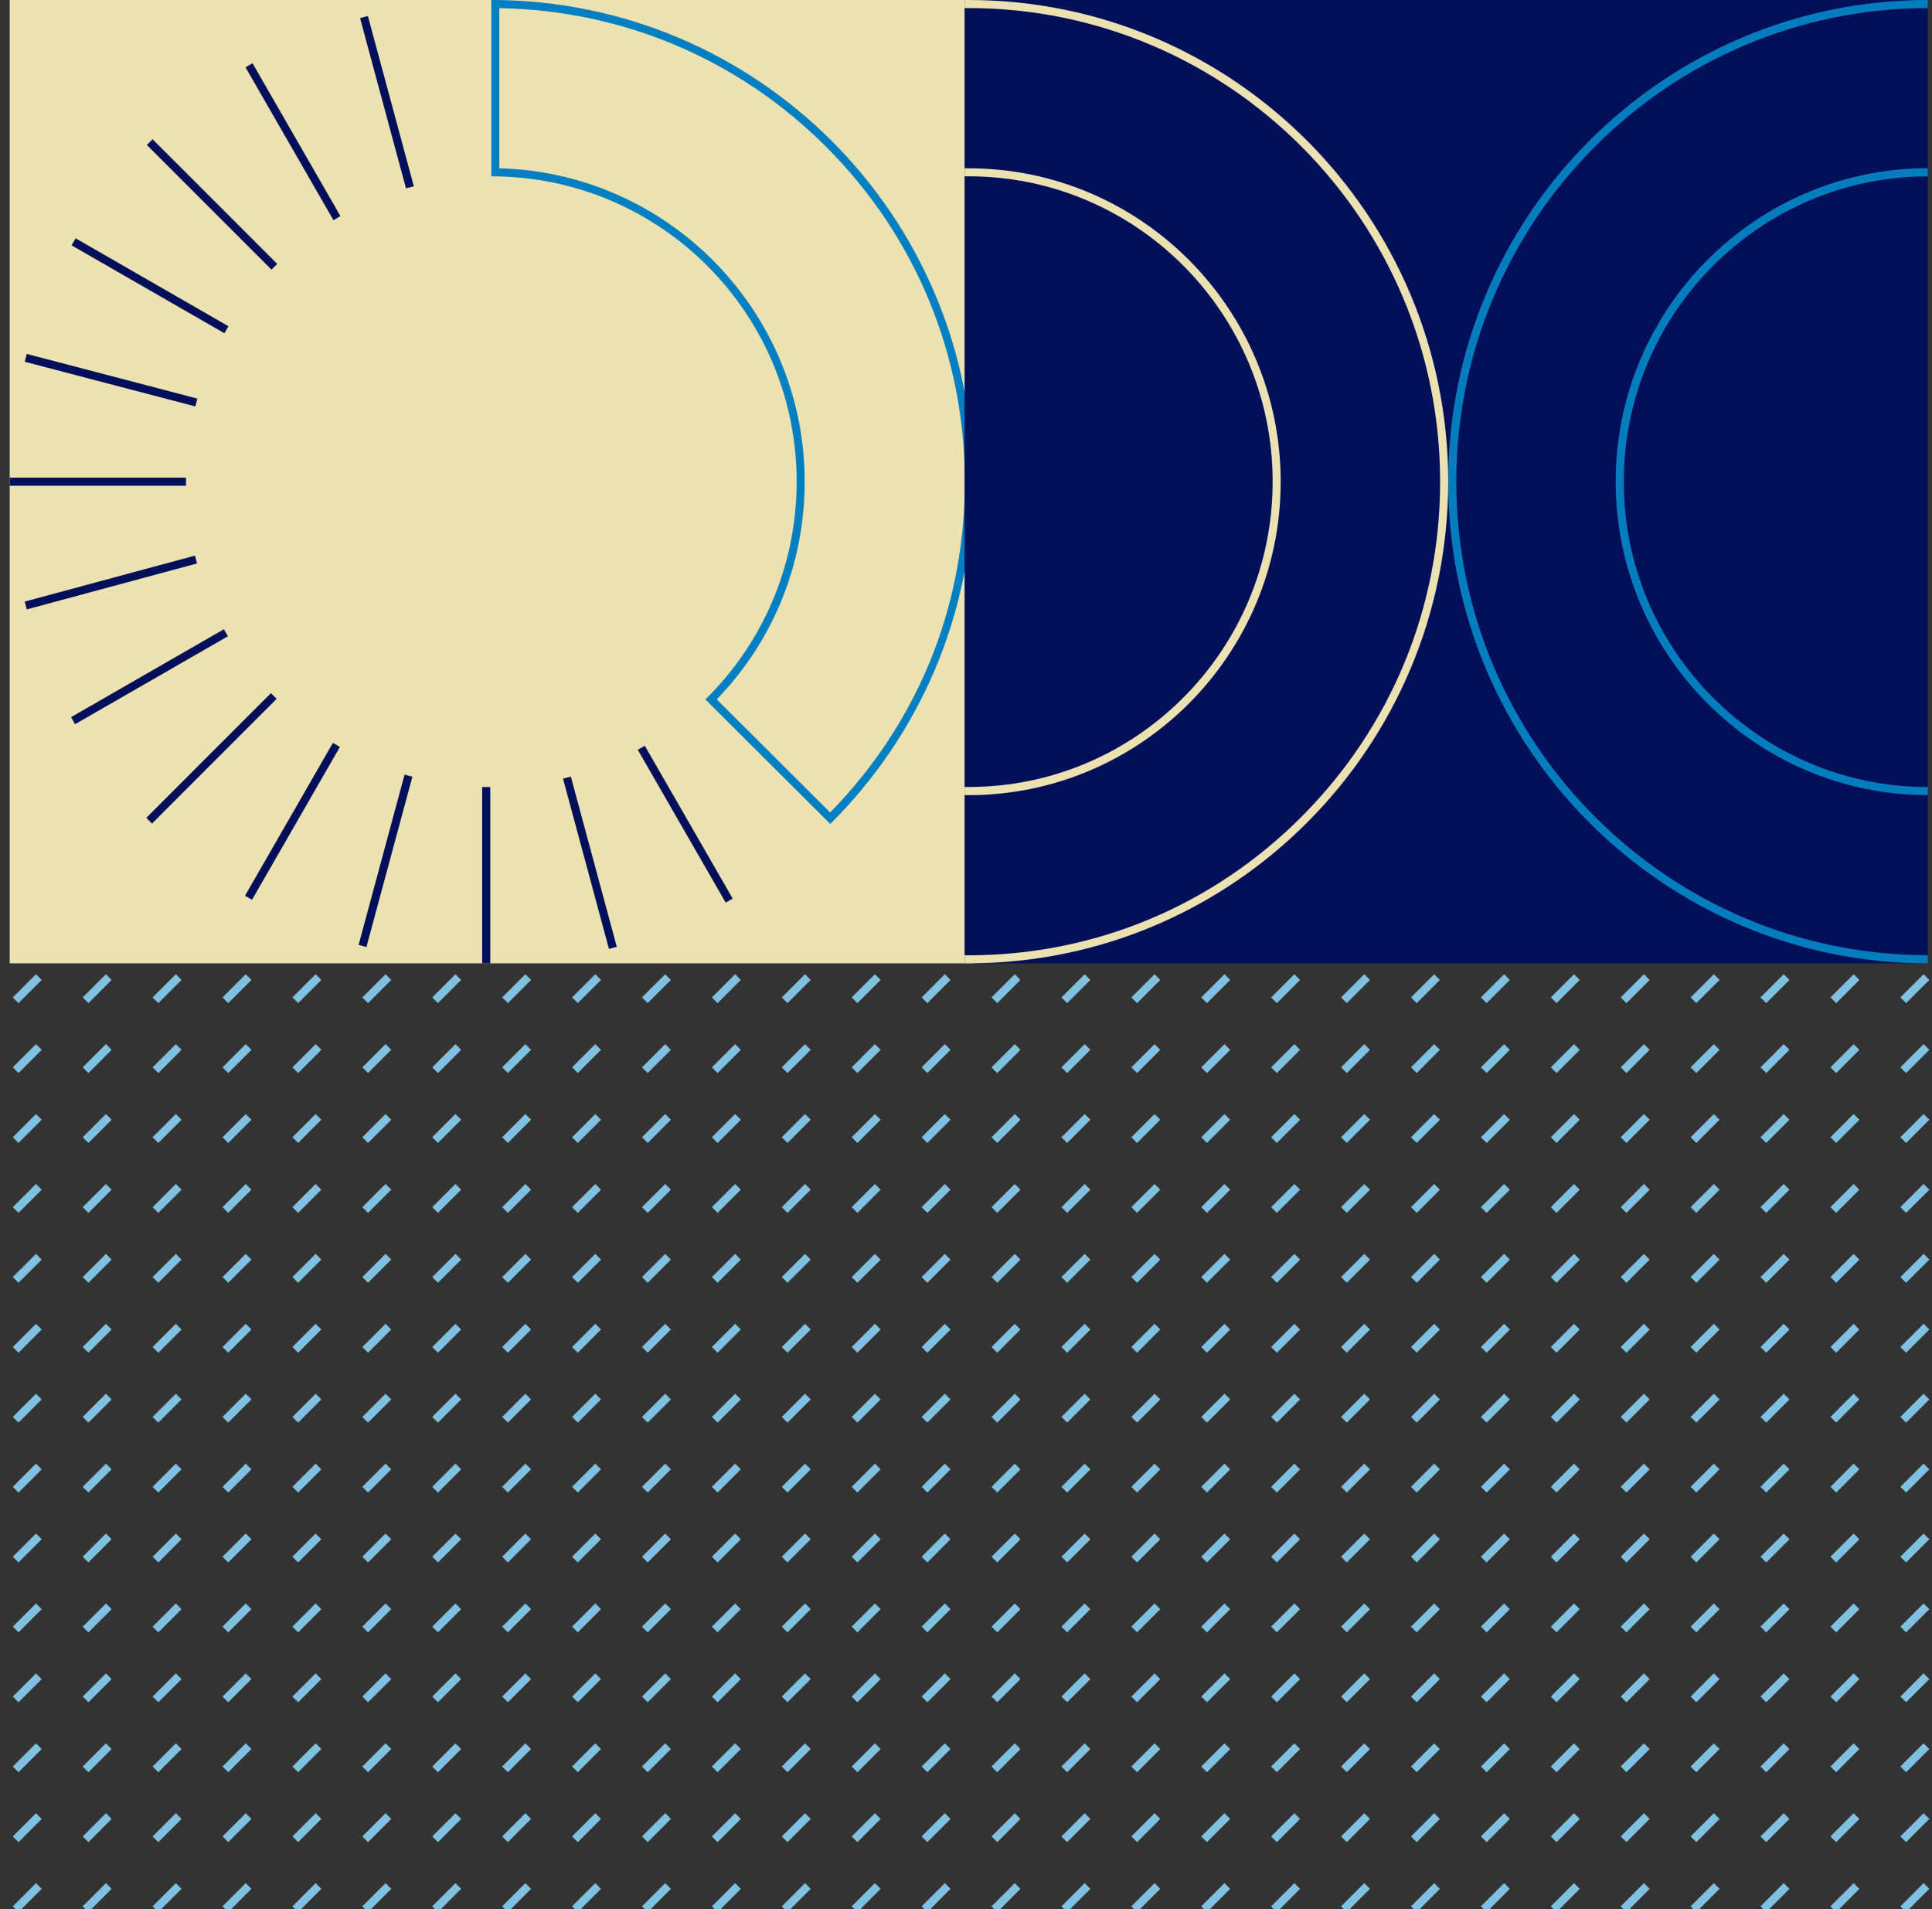
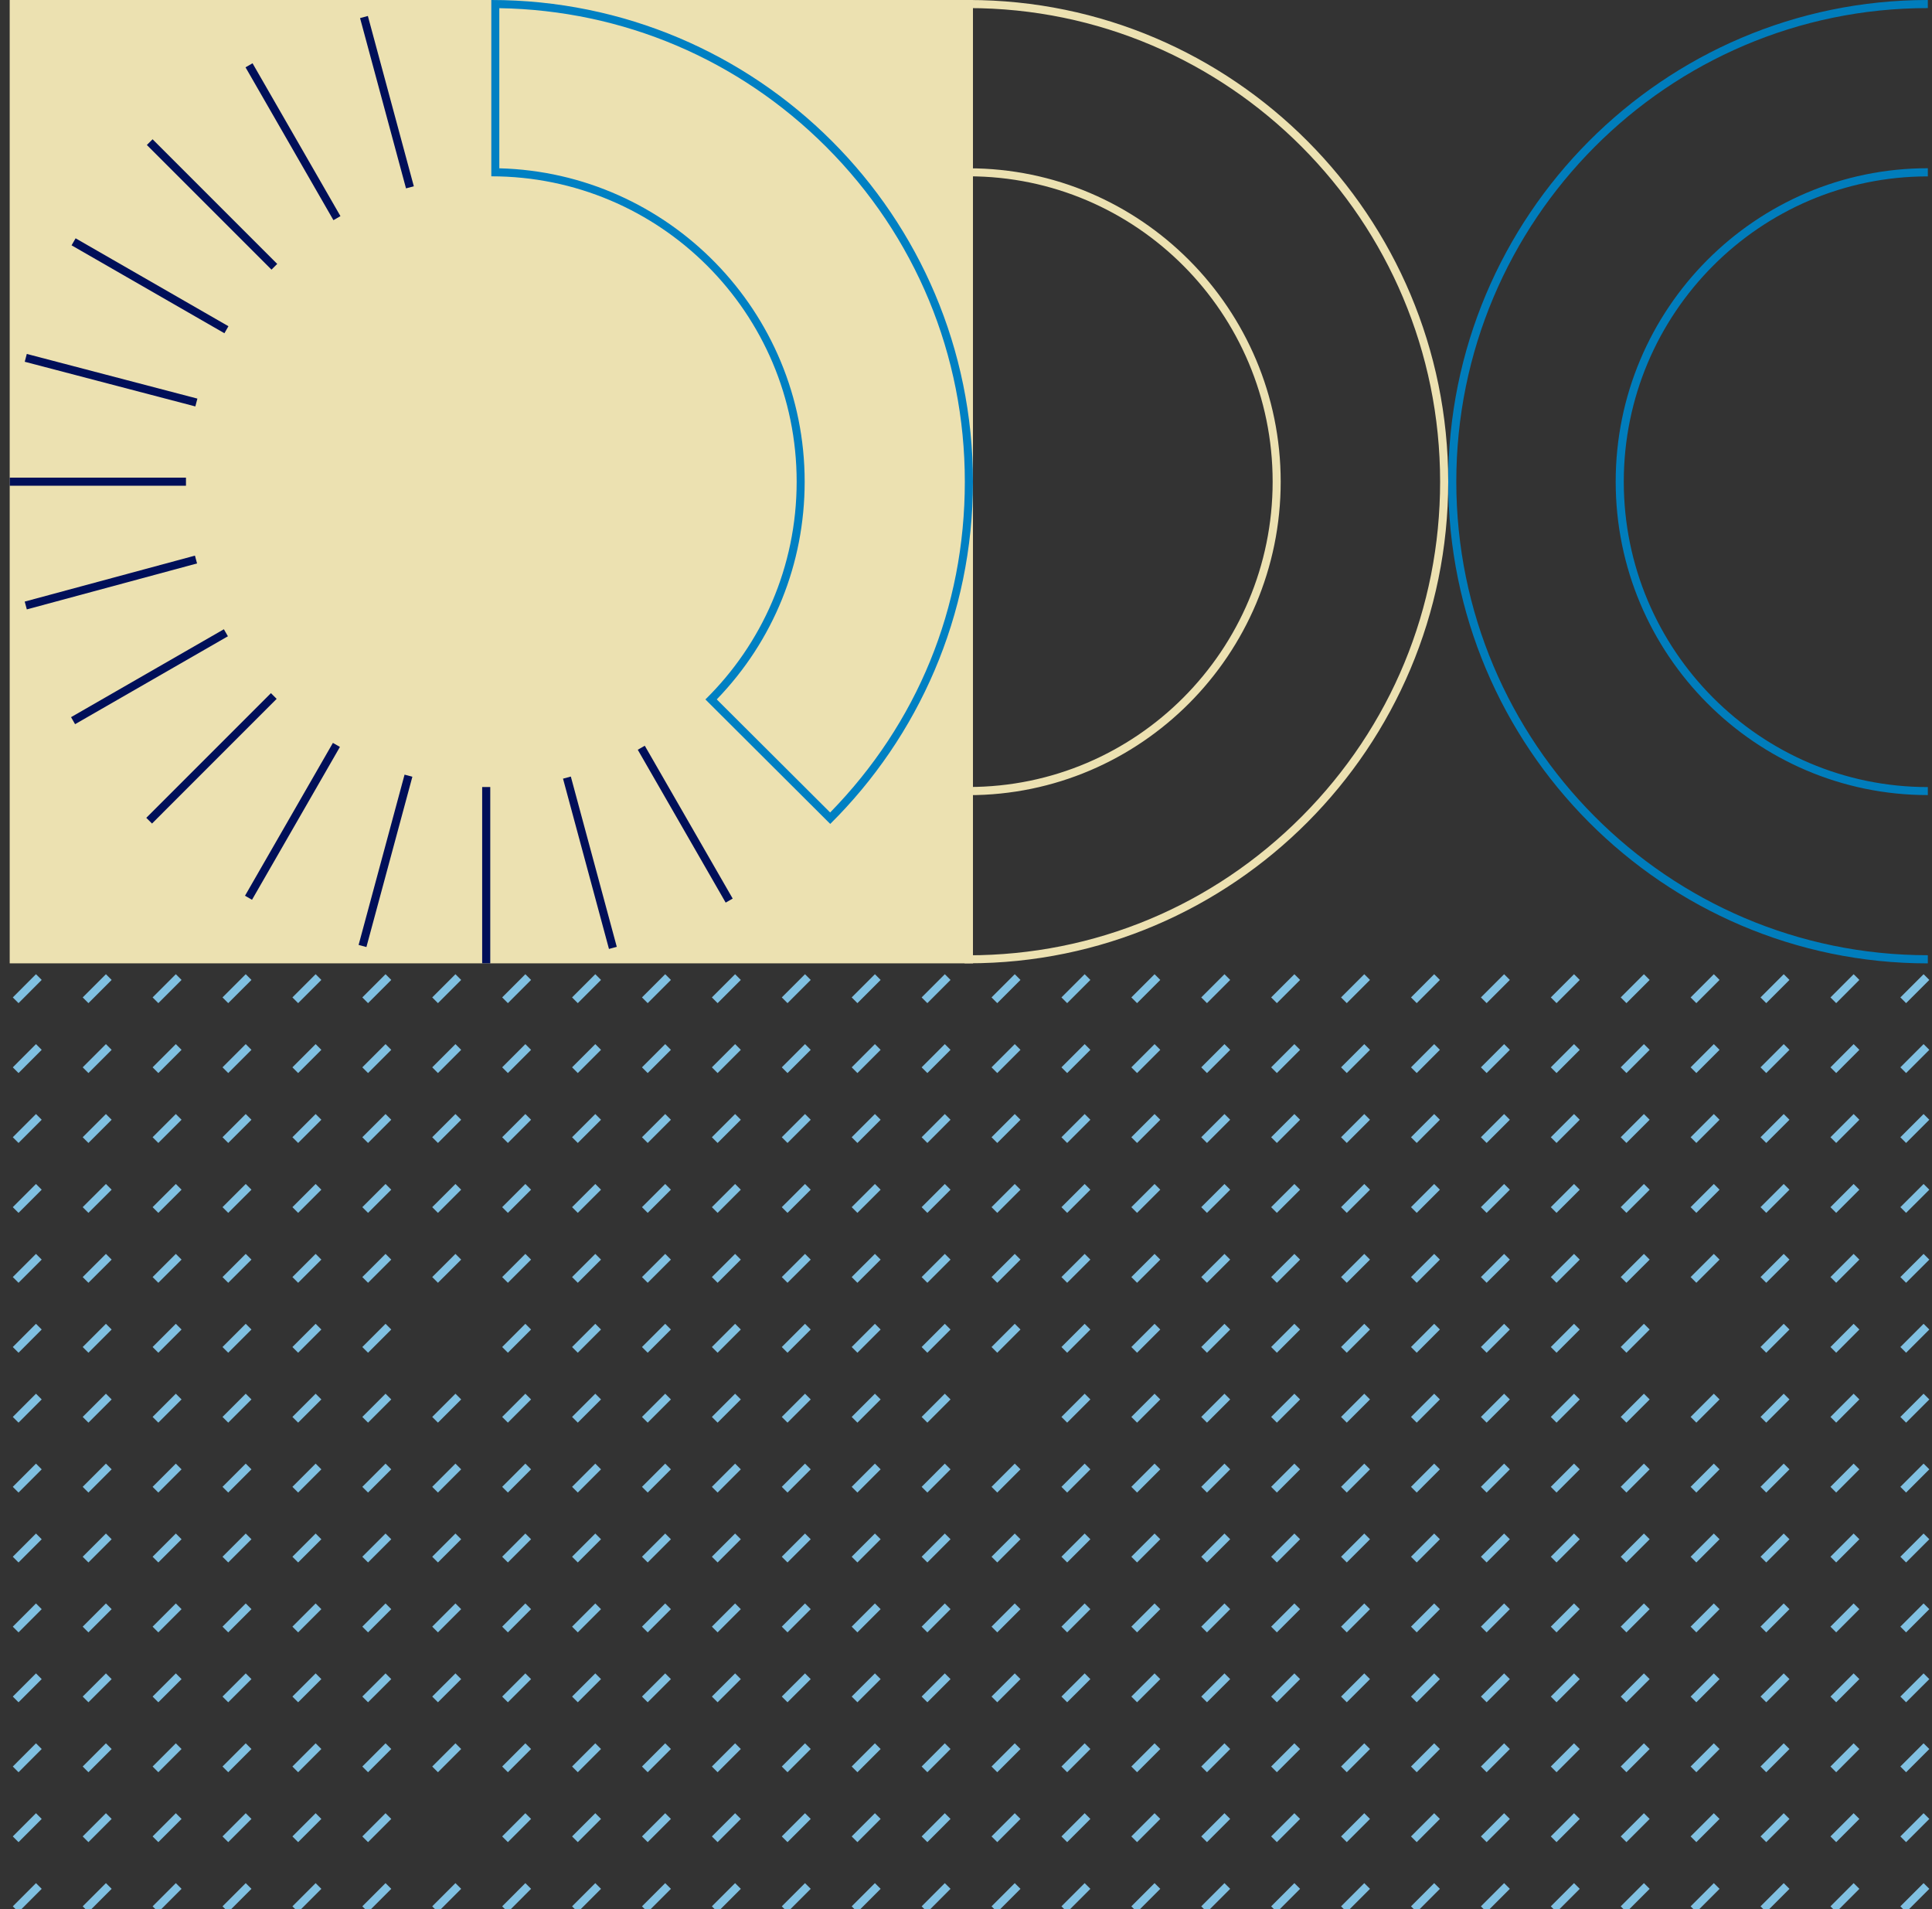
<svg xmlns="http://www.w3.org/2000/svg" id="Layer_1" data-name="Layer 1" viewBox="0 0 477.58 471.9">
  <rect x="0" y="0" width="477.58" height="471.9" fill="#333333" stroke="none" />
  <defs>
    <style>
      .cls-1, .cls-2, .cls-3, .cls-4 {
        fill: none;
      }

      .cls-2 {
        stroke: #fff;
      }

      .cls-2, .cls-3, .cls-4 {
        stroke-miterlimit: 10;
      }

      .cls-5 {
        fill: #007dbc;
      }

      .cls-6 {
        clip-path: url(#clippath-1);
      }

      .cls-7 {
        clip-path: url(#clippath-2);
      }

      .cls-8 {
        fill: #000f59;
      }

      .cls-3 {
        stroke: #80c0e1;
        stroke-width: 2px;
      }

      .cls-9 {
        fill: #ece1b1;
      }

      .cls-4 {
        stroke: #000f59;
        stroke-width: 2px;
      }

      .cls-10 {
        clip-path: url(#clippath);
      }

      .cls-11 {
        fill: #0080c3;
      }
    </style>
    <clipPath id="clippath">
      <rect class="cls-1" x="1.36" y="594.31" width="476.22" height="238.11" />
    </clipPath>
    <clipPath id="clippath-1">
      <rect class="cls-8" x="238.44" y="0" width="238.11" height="238.11" />
    </clipPath>
    <clipPath id="clippath-2">
      <rect class="cls-1" x="121.2" y="119.32" width="237.59" height="475.19" transform="translate(-116.92 596.9) rotate(-90)" />
    </clipPath>
  </defs>
  <g class="cls-10">
    <g>
      <line class="cls-2" x1="-5.2" y1="664.82" x2="190.77" y2="468.85" />
      <line class="cls-2" x1="-26.39" y1="668.69" x2="191.54" y2="450.76" />
      <line class="cls-2" x1="-37.72" y1="662.7" x2="190.77" y2="434.21" />
      <line class="cls-2" x1="-65.81" y1="673.47" x2="191.54" y2="416.12" />
      <line class="cls-2" x1="-65.81" y1="656.15" x2="185.67" y2="404.67" />
    </g>
  </g>
  <rect class="cls-9" x="2.4" width="238.11" height="238.11" />
  <path class="cls-4" d="M61.43,221.9l21.73-37.78" />
  <path class="cls-4" d="M67.68,172.03l-30.81,30.82" />
  <path class="cls-4" d="M120.19,238.11v-43.58" />
  <path class="cls-4" d="M100.97,191.73l-11.36,42.09" />
  <path class="cls-4" d="M151.5,234.29l-11.36-42.09" />
  <path class="cls-4" d="M158.52,184.82l21.73,37.78" />
  <path class="cls-4" d="M55.84,156.4l-37.78,21.73" />
  <path class="cls-4" d="M6.37,149.66l42.08-11.36" />
  <path class="cls-4" d="M61.56,16.14l21.73,37.78" />
  <path class="cls-4" d="M101.33,46.3l-11.36-42.09" />
  <path class="cls-4" d="M55.97,81.5l-37.78-21.73" />
  <path class="cls-4" d="M45.97,119.06H2.4" />
  <path class="cls-4" d="M6.37,88.45l42.17,11.04" />
  <path class="cls-11" d="M123.45,2.02c30.52.51,59.13,12.63,80.77,34.27,22.11,22.11,34.28,51.51,34.28,82.77s-11.8,59.77-33.29,81.76l-28.03-27.95c14.03-14.52,21.73-33.55,21.73-53.81,0-42.06-33.68-76.39-75.48-77.46V2.02M121.45,0v43.58c41.69,0,75.48,33.79,75.48,75.48,0,21.07-8.63,40.13-22.56,53.82h0s30.86,30.77,30.86,30.77c21.78-21.58,35.28-51.51,35.28-84.59C240.51,53.3,187.21,0,121.45,0h0Z" />
  <path class="cls-4" d="M37.01,35.13l30.81,30.81" />
  <g>
-     <rect class="cls-8" x="238.44" y="0" width="238.11" height="238.11" />
    <g class="cls-6">
      <path class="cls-5" d="M499.79,2v39.58h-23.25c-42.54,0-77.15,34.75-77.15,77.47s34.61,77.47,77.15,77.47h23.25v39.58h-23.25c-64.27,0-116.55-52.51-116.55-117.05S412.28,2,476.55,2h23.25M501.79,0h-25.25C411.17,0,357.99,53.41,357.99,119.06s53.18,119.06,118.55,119.06h0s25.25,0,25.25,0v-43.58h-25.25c-41.44,0-75.15-33.85-75.15-75.47s33.71-75.47,75.15-75.47h0s25.25,0,25.25,0V0h0Z" />
      <path class="cls-9" d="M239.44,2c64.27,0,116.55,52.51,116.55,117.06,0,31.22-12.14,60.6-34.18,82.74-22.04,22.13-51.29,34.32-82.38,34.32h-23.25v-39.58h23.25c42.54,0,77.15-34.75,77.15-77.47s-34.61-77.47-77.15-77.47h-23.25V2h23.25M239.44,0h-25.25v43.58h25.25c41.44,0,75.15,33.85,75.15,75.47s-33.71,75.47-75.15,75.47h-25.25v43.58h25.25c65.38,0,118.55-53.4,118.55-119.05S304.82,0,239.44,0h0Z" />
    </g>
  </g>
  <g class="cls-7">
    <line class="cls-3" x1="3.87" y1="471.9" x2="9.6" y2="466.16" />
    <line class="cls-3" x1="3.87" y1="454.62" x2="9.6" y2="448.88" />
    <line class="cls-3" x1="3.87" y1="437.34" x2="9.6" y2="431.6" />
    <line class="cls-3" x1="3.87" y1="420.05" x2="9.6" y2="414.32" />
    <line class="cls-3" x1="3.87" y1="402.77" x2="9.6" y2="397.03" />
    <line class="cls-3" x1="3.87" y1="385.49" x2="9.6" y2="379.75" />
    <line class="cls-3" x1="3.87" y1="368.21" x2="9.6" y2="362.47" />
    <line class="cls-3" x1="3.87" y1="350.93" x2="9.6" y2="345.19" />
    <line class="cls-3" x1="3.87" y1="333.65" x2="9.6" y2="327.91" />
    <line class="cls-3" x1="3.87" y1="316.36" x2="9.6" y2="310.63" />
    <line class="cls-3" x1="3.87" y1="299.08" x2="9.6" y2="293.35" />
    <line class="cls-3" x1="3.87" y1="281.8" x2="9.6" y2="276.06" />
    <line class="cls-3" x1="3.87" y1="264.52" x2="9.6" y2="258.78" />
    <line class="cls-3" x1="3.87" y1="247.24" x2="9.6" y2="241.5" />
    <line class="cls-3" x1="21.15" y1="471.9" x2="26.89" y2="466.16" />
    <line class="cls-3" x1="21.15" y1="454.62" x2="26.89" y2="448.88" />
    <line class="cls-3" x1="21.15" y1="437.34" x2="26.89" y2="431.6" />
    <line class="cls-3" x1="21.15" y1="420.05" x2="26.89" y2="414.32" />
    <line class="cls-3" x1="21.15" y1="402.77" x2="26.89" y2="397.03" />
    <line class="cls-3" x1="21.15" y1="385.49" x2="26.89" y2="379.75" />
    <line class="cls-3" x1="21.15" y1="368.21" x2="26.89" y2="362.47" />
    <line class="cls-3" x1="21.15" y1="350.93" x2="26.89" y2="345.19" />
    <line class="cls-3" x1="21.15" y1="333.65" x2="26.89" y2="327.91" />
    <line class="cls-3" x1="21.15" y1="316.36" x2="26.89" y2="310.63" />
    <line class="cls-3" x1="21.15" y1="299.08" x2="26.89" y2="293.35" />
    <line class="cls-3" x1="21.15" y1="281.8" x2="26.89" y2="276.06" />
    <line class="cls-3" x1="21.15" y1="264.52" x2="26.89" y2="258.78" />
    <line class="cls-3" x1="21.15" y1="247.24" x2="26.89" y2="241.5" />
    <line class="cls-3" x1="38.43" y1="471.9" x2="44.17" y2="466.16" />
    <line class="cls-3" x1="38.43" y1="454.62" x2="44.17" y2="448.88" />
    <line class="cls-3" x1="38.43" y1="437.34" x2="44.17" y2="431.6" />
    <line class="cls-3" x1="38.43" y1="420.05" x2="44.17" y2="414.32" />
    <line class="cls-3" x1="38.43" y1="402.77" x2="44.17" y2="397.03" />
    <line class="cls-3" x1="38.43" y1="385.49" x2="44.17" y2="379.75" />
    <line class="cls-3" x1="38.43" y1="368.21" x2="44.17" y2="362.47" />
    <line class="cls-3" x1="38.43" y1="350.93" x2="44.17" y2="345.19" />
    <line class="cls-3" x1="38.43" y1="333.65" x2="44.17" y2="327.91" />
    <line class="cls-3" x1="38.43" y1="316.36" x2="44.17" y2="310.63" />
    <line class="cls-3" x1="38.43" y1="299.08" x2="44.17" y2="293.35" />
    <line class="cls-3" x1="38.43" y1="281.8" x2="44.17" y2="276.06" />
    <line class="cls-3" x1="38.43" y1="264.52" x2="44.17" y2="258.78" />
    <line class="cls-3" x1="38.43" y1="247.24" x2="44.17" y2="241.5" />
    <line class="cls-3" x1="55.71" y1="471.9" x2="61.45" y2="466.16" />
    <line class="cls-3" x1="55.71" y1="454.62" x2="61.45" y2="448.88" />
    <line class="cls-3" x1="55.71" y1="437.34" x2="61.45" y2="431.6" />
    <line class="cls-3" x1="55.71" y1="420.05" x2="61.45" y2="414.32" />
    <line class="cls-3" x1="55.71" y1="402.77" x2="61.45" y2="397.03" />
    <line class="cls-3" x1="55.71" y1="385.49" x2="61.45" y2="379.75" />
    <line class="cls-3" x1="55.71" y1="368.21" x2="61.45" y2="362.47" />
    <line class="cls-3" x1="55.71" y1="350.93" x2="61.45" y2="345.19" />
    <line class="cls-3" x1="55.71" y1="333.65" x2="61.45" y2="327.91" />
    <line class="cls-3" x1="55.71" y1="316.36" x2="61.45" y2="310.63" />
    <line class="cls-3" x1="55.71" y1="299.08" x2="61.45" y2="293.35" />
    <line class="cls-3" x1="55.71" y1="281.8" x2="61.45" y2="276.06" />
    <line class="cls-3" x1="55.71" y1="264.52" x2="61.45" y2="258.78" />
    <line class="cls-3" x1="55.71" y1="247.24" x2="61.45" y2="241.5" />
    <line class="cls-3" x1="72.99" y1="471.9" x2="78.73" y2="466.16" />
    <line class="cls-3" x1="72.99" y1="454.62" x2="78.73" y2="448.88" />
    <line class="cls-3" x1="72.99" y1="437.34" x2="78.73" y2="431.6" />
    <line class="cls-3" x1="72.99" y1="420.05" x2="78.73" y2="414.32" />
    <line class="cls-3" x1="72.99" y1="402.77" x2="78.73" y2="397.03" />
    <line class="cls-3" x1="72.99" y1="385.49" x2="78.73" y2="379.75" />
    <line class="cls-3" x1="72.99" y1="368.21" x2="78.73" y2="362.47" />
    <line class="cls-3" x1="72.99" y1="350.93" x2="78.73" y2="345.19" />
    <line class="cls-3" x1="72.99" y1="333.65" x2="78.73" y2="327.91" />
    <line class="cls-3" x1="72.99" y1="316.36" x2="78.73" y2="310.63" />
    <line class="cls-3" x1="72.99" y1="299.08" x2="78.73" y2="293.35" />
    <line class="cls-3" x1="72.99" y1="281.8" x2="78.73" y2="276.06" />
    <line class="cls-3" x1="72.99" y1="264.52" x2="78.73" y2="258.78" />
    <line class="cls-3" x1="72.99" y1="247.24" x2="78.73" y2="241.5" />
    <line class="cls-3" x1="90.27" y1="471.9" x2="96.01" y2="466.16" />
    <line class="cls-3" x1="90.27" y1="454.62" x2="96.01" y2="448.88" />
    <line class="cls-3" x1="90.27" y1="437.34" x2="96.01" y2="431.6" />
    <line class="cls-3" x1="90.27" y1="420.05" x2="96.01" y2="414.32" />
    <line class="cls-3" x1="90.27" y1="402.77" x2="96.01" y2="397.03" />
    <line class="cls-3" x1="90.27" y1="385.49" x2="96.01" y2="379.75" />
    <line class="cls-3" x1="90.27" y1="368.21" x2="96.01" y2="362.47" />
    <line class="cls-3" x1="90.27" y1="350.93" x2="96.01" y2="345.19" />
    <line class="cls-3" x1="90.27" y1="333.65" x2="96.01" y2="327.91" />
    <line class="cls-3" x1="90.27" y1="316.36" x2="96.01" y2="310.63" />
    <line class="cls-3" x1="90.27" y1="299.08" x2="96.01" y2="293.35" />
    <line class="cls-3" x1="90.27" y1="281.8" x2="96.01" y2="276.06" />
    <line class="cls-3" x1="90.27" y1="264.52" x2="96.01" y2="258.78" />
    <line class="cls-3" x1="90.27" y1="247.24" x2="96.01" y2="241.5" />
    <line class="cls-3" x1="107.55" y1="471.9" x2="113.29" y2="466.16" />
-     <line class="cls-3" x1="107.55" y1="454.62" x2="113.29" y2="448.88" />
    <line class="cls-3" x1="107.55" y1="437.34" x2="113.29" y2="431.6" />
    <line class="cls-3" x1="107.55" y1="420.05" x2="113.29" y2="414.32" />
    <line class="cls-3" x1="107.55" y1="402.77" x2="113.29" y2="397.03" />
    <line class="cls-3" x1="107.55" y1="385.49" x2="113.29" y2="379.75" />
    <line class="cls-3" x1="107.55" y1="368.21" x2="113.29" y2="362.47" />
    <line class="cls-3" x1="107.55" y1="350.93" x2="113.29" y2="345.19" />
-     <line class="cls-3" x1="107.55" y1="333.65" x2="113.29" y2="327.91" />
    <line class="cls-3" x1="107.55" y1="316.36" x2="113.29" y2="310.63" />
    <line class="cls-3" x1="107.55" y1="299.08" x2="113.29" y2="293.35" />
    <line class="cls-3" x1="107.55" y1="281.8" x2="113.29" y2="276.06" />
    <line class="cls-3" x1="107.55" y1="264.52" x2="113.29" y2="258.78" />
    <line class="cls-3" x1="107.55" y1="247.24" x2="113.29" y2="241.5" />
    <line class="cls-3" x1="124.84" y1="471.9" x2="130.57" y2="466.16" />
    <line class="cls-3" x1="124.84" y1="454.62" x2="130.57" y2="448.88" />
    <line class="cls-3" x1="124.84" y1="437.34" x2="130.57" y2="431.6" />
    <line class="cls-3" x1="124.84" y1="420.05" x2="130.57" y2="414.32" />
    <line class="cls-3" x1="124.84" y1="402.77" x2="130.57" y2="397.03" />
    <line class="cls-3" x1="124.84" y1="385.49" x2="130.57" y2="379.75" />
    <line class="cls-3" x1="124.84" y1="368.21" x2="130.57" y2="362.47" />
    <line class="cls-3" x1="124.84" y1="350.93" x2="130.57" y2="345.19" />
    <line class="cls-3" x1="124.84" y1="333.65" x2="130.57" y2="327.91" />
    <line class="cls-3" x1="124.84" y1="316.36" x2="130.57" y2="310.63" />
    <line class="cls-3" x1="124.84" y1="299.08" x2="130.57" y2="293.35" />
    <line class="cls-3" x1="124.84" y1="281.8" x2="130.57" y2="276.06" />
    <line class="cls-3" x1="124.84" y1="264.52" x2="130.57" y2="258.78" />
    <line class="cls-3" x1="124.84" y1="247.24" x2="130.57" y2="241.5" />
    <line class="cls-3" x1="142.12" y1="471.9" x2="147.86" y2="466.16" />
    <line class="cls-3" x1="142.12" y1="454.62" x2="147.86" y2="448.88" />
    <line class="cls-3" x1="142.12" y1="437.34" x2="147.86" y2="431.6" />
    <line class="cls-3" x1="142.12" y1="420.05" x2="147.86" y2="414.32" />
    <line class="cls-3" x1="142.12" y1="402.77" x2="147.86" y2="397.03" />
    <line class="cls-3" x1="142.12" y1="385.49" x2="147.86" y2="379.75" />
    <line class="cls-3" x1="142.12" y1="368.21" x2="147.86" y2="362.47" />
    <line class="cls-3" x1="142.12" y1="350.93" x2="147.86" y2="345.19" />
    <line class="cls-3" x1="142.12" y1="333.65" x2="147.86" y2="327.91" />
    <line class="cls-3" x1="142.12" y1="316.36" x2="147.86" y2="310.63" />
    <line class="cls-3" x1="142.12" y1="299.08" x2="147.86" y2="293.35" />
    <line class="cls-3" x1="142.12" y1="281.8" x2="147.86" y2="276.06" />
    <line class="cls-3" x1="142.12" y1="264.52" x2="147.86" y2="258.78" />
    <line class="cls-3" x1="142.12" y1="247.24" x2="147.86" y2="241.5" />
    <line class="cls-3" x1="159.4" y1="471.9" x2="165.14" y2="466.16" />
    <line class="cls-3" x1="159.4" y1="454.62" x2="165.14" y2="448.88" />
    <line class="cls-3" x1="159.4" y1="437.34" x2="165.14" y2="431.6" />
    <line class="cls-3" x1="159.4" y1="420.05" x2="165.14" y2="414.32" />
    <line class="cls-3" x1="159.4" y1="402.77" x2="165.14" y2="397.03" />
    <line class="cls-3" x1="159.4" y1="385.49" x2="165.14" y2="379.75" />
    <line class="cls-3" x1="159.4" y1="368.21" x2="165.14" y2="362.47" />
    <line class="cls-3" x1="159.4" y1="350.93" x2="165.14" y2="345.19" />
    <line class="cls-3" x1="159.4" y1="333.65" x2="165.14" y2="327.91" />
    <line class="cls-3" x1="159.4" y1="316.36" x2="165.14" y2="310.63" />
    <line class="cls-3" x1="159.4" y1="299.08" x2="165.14" y2="293.35" />
    <line class="cls-3" x1="159.4" y1="281.8" x2="165.14" y2="276.06" />
    <line class="cls-3" x1="159.4" y1="264.52" x2="165.14" y2="258.78" />
    <line class="cls-3" x1="159.4" y1="247.24" x2="165.14" y2="241.5" />
    <line class="cls-3" x1="176.68" y1="471.9" x2="182.42" y2="466.16" />
    <line class="cls-3" x1="176.68" y1="454.62" x2="182.42" y2="448.88" />
    <line class="cls-3" x1="176.68" y1="437.34" x2="182.42" y2="431.6" />
    <line class="cls-3" x1="176.68" y1="420.05" x2="182.42" y2="414.32" />
    <line class="cls-3" x1="176.68" y1="402.77" x2="182.42" y2="397.03" />
    <line class="cls-3" x1="176.68" y1="385.49" x2="182.42" y2="379.75" />
    <line class="cls-3" x1="176.68" y1="368.21" x2="182.42" y2="362.47" />
    <line class="cls-3" x1="176.68" y1="350.93" x2="182.42" y2="345.19" />
    <line class="cls-3" x1="176.68" y1="333.65" x2="182.42" y2="327.91" />
    <line class="cls-3" x1="176.68" y1="316.36" x2="182.42" y2="310.63" />
    <line class="cls-3" x1="176.68" y1="299.08" x2="182.42" y2="293.35" />
    <line class="cls-3" x1="176.68" y1="281.8" x2="182.42" y2="276.06" />
    <line class="cls-3" x1="176.68" y1="264.52" x2="182.42" y2="258.78" />
    <line class="cls-3" x1="176.68" y1="247.24" x2="182.42" y2="241.5" />
    <line class="cls-3" x1="193.96" y1="471.9" x2="199.7" y2="466.16" />
    <line class="cls-3" x1="193.96" y1="454.62" x2="199.7" y2="448.88" />
    <line class="cls-3" x1="193.96" y1="437.34" x2="199.7" y2="431.6" />
    <line class="cls-3" x1="193.96" y1="420.05" x2="199.7" y2="414.32" />
    <line class="cls-3" x1="193.96" y1="402.77" x2="199.7" y2="397.03" />
    <line class="cls-3" x1="193.96" y1="385.49" x2="199.7" y2="379.75" />
    <line class="cls-3" x1="193.96" y1="368.21" x2="199.7" y2="362.47" />
    <line class="cls-3" x1="193.96" y1="350.93" x2="199.7" y2="345.19" />
    <line class="cls-3" x1="193.96" y1="333.65" x2="199.7" y2="327.91" />
    <line class="cls-3" x1="193.96" y1="316.36" x2="199.7" y2="310.63" />
    <line class="cls-3" x1="193.96" y1="299.08" x2="199.7" y2="293.35" />
    <line class="cls-3" x1="193.96" y1="281.8" x2="199.7" y2="276.06" />
    <line class="cls-3" x1="193.96" y1="264.52" x2="199.7" y2="258.78" />
    <line class="cls-3" x1="193.96" y1="247.24" x2="199.7" y2="241.5" />
    <line class="cls-3" x1="211.24" y1="471.9" x2="216.98" y2="466.16" />
    <line class="cls-3" x1="211.24" y1="454.62" x2="216.98" y2="448.88" />
    <line class="cls-3" x1="211.24" y1="437.34" x2="216.98" y2="431.6" />
    <line class="cls-3" x1="211.24" y1="420.05" x2="216.98" y2="414.32" />
    <line class="cls-3" x1="211.24" y1="402.77" x2="216.98" y2="397.03" />
    <line class="cls-3" x1="211.24" y1="385.49" x2="216.98" y2="379.75" />
    <line class="cls-3" x1="211.24" y1="368.21" x2="216.98" y2="362.47" />
    <line class="cls-3" x1="211.24" y1="350.93" x2="216.98" y2="345.19" />
    <line class="cls-3" x1="211.24" y1="333.65" x2="216.98" y2="327.91" />
    <line class="cls-3" x1="211.24" y1="316.36" x2="216.98" y2="310.63" />
    <line class="cls-3" x1="211.24" y1="299.08" x2="216.98" y2="293.35" />
    <line class="cls-3" x1="211.24" y1="281.8" x2="216.98" y2="276.06" />
    <line class="cls-3" x1="211.24" y1="264.52" x2="216.98" y2="258.78" />
    <line class="cls-3" x1="211.24" y1="247.24" x2="216.98" y2="241.5" />
    <line class="cls-3" x1="228.53" y1="471.9" x2="234.26" y2="466.16" />
    <line class="cls-3" x1="228.53" y1="454.62" x2="234.26" y2="448.88" />
    <line class="cls-3" x1="228.53" y1="437.34" x2="234.26" y2="431.6" />
    <line class="cls-3" x1="228.53" y1="420.05" x2="234.26" y2="414.32" />
    <line class="cls-3" x1="228.53" y1="402.77" x2="234.26" y2="397.03" />
    <line class="cls-3" x1="228.53" y1="385.49" x2="234.26" y2="379.75" />
    <line class="cls-3" x1="228.53" y1="368.21" x2="234.26" y2="362.47" />
    <line class="cls-3" x1="228.53" y1="350.93" x2="234.26" y2="345.19" />
    <line class="cls-3" x1="228.53" y1="333.65" x2="234.26" y2="327.91" />
    <line class="cls-3" x1="228.53" y1="316.36" x2="234.26" y2="310.63" />
    <line class="cls-3" x1="228.53" y1="299.08" x2="234.26" y2="293.35" />
    <line class="cls-3" x1="228.53" y1="281.8" x2="234.26" y2="276.06" />
    <line class="cls-3" x1="228.53" y1="264.52" x2="234.26" y2="258.78" />
    <line class="cls-3" x1="228.53" y1="247.24" x2="234.26" y2="241.5" />
    <line class="cls-3" x1="245.81" y1="471.9" x2="251.55" y2="466.16" />
    <line class="cls-3" x1="245.81" y1="454.62" x2="251.55" y2="448.88" />
    <line class="cls-3" x1="245.81" y1="437.34" x2="251.55" y2="431.6" />
    <line class="cls-3" x1="245.81" y1="420.05" x2="251.55" y2="414.32" />
    <line class="cls-3" x1="245.81" y1="402.77" x2="251.55" y2="397.03" />
    <line class="cls-3" x1="245.81" y1="385.49" x2="251.55" y2="379.75" />
    <line class="cls-3" x1="245.81" y1="368.21" x2="251.55" y2="362.47" />
-     <line class="cls-3" x1="245.81" y1="350.93" x2="251.55" y2="345.19" />
    <line class="cls-3" x1="245.81" y1="333.65" x2="251.55" y2="327.91" />
    <line class="cls-3" x1="245.81" y1="316.36" x2="251.55" y2="310.63" />
    <line class="cls-3" x1="245.81" y1="299.08" x2="251.55" y2="293.35" />
    <line class="cls-3" x1="245.81" y1="281.8" x2="251.55" y2="276.06" />
    <line class="cls-3" x1="245.81" y1="264.52" x2="251.55" y2="258.78" />
    <line class="cls-3" x1="245.81" y1="247.24" x2="251.55" y2="241.5" />
    <line class="cls-3" x1="263.09" y1="471.9" x2="268.83" y2="466.16" />
    <line class="cls-3" x1="263.09" y1="454.62" x2="268.83" y2="448.88" />
    <line class="cls-3" x1="263.09" y1="437.34" x2="268.83" y2="431.6" />
    <line class="cls-3" x1="263.09" y1="420.05" x2="268.83" y2="414.32" />
    <line class="cls-3" x1="263.09" y1="402.77" x2="268.83" y2="397.03" />
    <line class="cls-3" x1="263.09" y1="385.49" x2="268.83" y2="379.75" />
    <line class="cls-3" x1="263.09" y1="368.21" x2="268.83" y2="362.47" />
    <line class="cls-3" x1="263.09" y1="350.93" x2="268.83" y2="345.19" />
    <line class="cls-3" x1="263.09" y1="333.65" x2="268.83" y2="327.91" />
    <line class="cls-3" x1="263.09" y1="316.36" x2="268.83" y2="310.63" />
    <line class="cls-3" x1="263.09" y1="299.08" x2="268.83" y2="293.35" />
    <line class="cls-3" x1="263.09" y1="281.8" x2="268.83" y2="276.06" />
    <line class="cls-3" x1="263.09" y1="264.52" x2="268.83" y2="258.78" />
    <line class="cls-3" x1="263.09" y1="247.24" x2="268.83" y2="241.5" />
    <line class="cls-3" x1="280.37" y1="471.9" x2="286.11" y2="466.16" />
    <line class="cls-3" x1="280.37" y1="454.62" x2="286.11" y2="448.88" />
    <line class="cls-3" x1="280.37" y1="437.34" x2="286.11" y2="431.6" />
    <line class="cls-3" x1="280.37" y1="420.05" x2="286.11" y2="414.32" />
    <line class="cls-3" x1="280.37" y1="402.77" x2="286.11" y2="397.03" />
    <line class="cls-3" x1="280.37" y1="385.49" x2="286.11" y2="379.75" />
    <line class="cls-3" x1="280.37" y1="368.21" x2="286.11" y2="362.47" />
    <line class="cls-3" x1="280.37" y1="350.93" x2="286.11" y2="345.19" />
    <line class="cls-3" x1="280.37" y1="333.65" x2="286.11" y2="327.91" />
    <line class="cls-3" x1="280.37" y1="316.36" x2="286.11" y2="310.63" />
    <line class="cls-3" x1="280.37" y1="299.08" x2="286.11" y2="293.35" />
    <line class="cls-3" x1="280.37" y1="281.8" x2="286.11" y2="276.06" />
    <line class="cls-3" x1="280.37" y1="264.52" x2="286.11" y2="258.78" />
    <line class="cls-3" x1="280.37" y1="247.24" x2="286.11" y2="241.5" />
    <line class="cls-3" x1="297.65" y1="471.9" x2="303.39" y2="466.16" />
    <line class="cls-3" x1="297.65" y1="454.62" x2="303.39" y2="448.88" />
    <line class="cls-3" x1="297.65" y1="437.34" x2="303.39" y2="431.6" />
    <line class="cls-3" x1="297.65" y1="420.05" x2="303.39" y2="414.32" />
    <line class="cls-3" x1="297.65" y1="402.77" x2="303.39" y2="397.03" />
    <line class="cls-3" x1="297.65" y1="385.49" x2="303.39" y2="379.75" />
    <line class="cls-3" x1="297.65" y1="368.21" x2="303.39" y2="362.47" />
    <line class="cls-3" x1="297.65" y1="350.93" x2="303.39" y2="345.19" />
    <line class="cls-3" x1="297.65" y1="333.65" x2="303.39" y2="327.91" />
    <line class="cls-3" x1="297.65" y1="316.36" x2="303.39" y2="310.63" />
    <line class="cls-3" x1="297.65" y1="299.08" x2="303.39" y2="293.35" />
    <line class="cls-3" x1="297.65" y1="281.8" x2="303.39" y2="276.06" />
    <line class="cls-3" x1="297.65" y1="264.52" x2="303.39" y2="258.78" />
    <line class="cls-3" x1="297.65" y1="247.24" x2="303.39" y2="241.5" />
    <line class="cls-3" x1="314.93" y1="471.9" x2="320.67" y2="466.16" />
    <line class="cls-3" x1="314.93" y1="454.62" x2="320.67" y2="448.88" />
    <line class="cls-3" x1="314.93" y1="437.34" x2="320.67" y2="431.6" />
    <line class="cls-3" x1="314.93" y1="420.05" x2="320.67" y2="414.32" />
    <line class="cls-3" x1="314.93" y1="402.77" x2="320.67" y2="397.03" />
    <line class="cls-3" x1="314.93" y1="385.49" x2="320.67" y2="379.75" />
    <line class="cls-3" x1="314.93" y1="368.21" x2="320.67" y2="362.47" />
    <line class="cls-3" x1="314.93" y1="350.93" x2="320.67" y2="345.19" />
    <line class="cls-3" x1="314.93" y1="333.65" x2="320.67" y2="327.91" />
    <line class="cls-3" x1="314.93" y1="316.36" x2="320.67" y2="310.63" />
    <line class="cls-3" x1="314.93" y1="299.08" x2="320.67" y2="293.35" />
    <line class="cls-3" x1="314.93" y1="281.8" x2="320.67" y2="276.06" />
    <line class="cls-3" x1="314.93" y1="264.52" x2="320.67" y2="258.78" />
    <line class="cls-3" x1="314.93" y1="247.24" x2="320.67" y2="241.5" />
    <line class="cls-3" x1="332.21" y1="471.9" x2="337.95" y2="466.16" />
    <line class="cls-3" x1="332.21" y1="454.62" x2="337.95" y2="448.88" />
    <line class="cls-3" x1="332.21" y1="437.34" x2="337.95" y2="431.6" />
    <line class="cls-3" x1="332.21" y1="420.05" x2="337.95" y2="414.32" />
    <line class="cls-3" x1="332.21" y1="402.77" x2="337.95" y2="397.03" />
    <line class="cls-3" x1="332.21" y1="385.49" x2="337.95" y2="379.75" />
    <line class="cls-3" x1="332.21" y1="368.21" x2="337.95" y2="362.47" />
    <line class="cls-3" x1="332.21" y1="350.93" x2="337.95" y2="345.19" />
    <line class="cls-3" x1="332.21" y1="333.65" x2="337.95" y2="327.91" />
    <line class="cls-3" x1="332.21" y1="316.36" x2="337.95" y2="310.63" />
    <line class="cls-3" x1="332.21" y1="299.08" x2="337.95" y2="293.35" />
    <line class="cls-3" x1="332.21" y1="281.8" x2="337.95" y2="276.06" />
    <line class="cls-3" x1="332.21" y1="264.52" x2="337.95" y2="258.78" />
    <line class="cls-3" x1="332.21" y1="247.24" x2="337.95" y2="241.5" />
    <line class="cls-3" x1="349.5" y1="471.9" x2="355.23" y2="466.16" />
    <line class="cls-3" x1="349.5" y1="454.62" x2="355.23" y2="448.88" />
    <line class="cls-3" x1="349.5" y1="437.34" x2="355.23" y2="431.6" />
    <line class="cls-3" x1="349.5" y1="420.05" x2="355.23" y2="414.32" />
    <line class="cls-3" x1="349.5" y1="402.77" x2="355.23" y2="397.03" />
    <line class="cls-3" x1="349.5" y1="385.49" x2="355.23" y2="379.75" />
    <line class="cls-3" x1="349.5" y1="368.21" x2="355.23" y2="362.47" />
    <line class="cls-3" x1="349.5" y1="350.93" x2="355.23" y2="345.19" />
    <line class="cls-3" x1="349.5" y1="333.65" x2="355.23" y2="327.91" />
    <line class="cls-3" x1="349.5" y1="316.36" x2="355.23" y2="310.63" />
    <line class="cls-3" x1="349.5" y1="299.08" x2="355.23" y2="293.35" />
    <line class="cls-3" x1="349.5" y1="281.8" x2="355.23" y2="276.06" />
    <line class="cls-3" x1="349.5" y1="264.52" x2="355.23" y2="258.78" />
    <line class="cls-3" x1="349.5" y1="247.24" x2="355.23" y2="241.5" />
    <line class="cls-3" x1="366.78" y1="471.9" x2="372.52" y2="466.16" />
    <line class="cls-3" x1="366.78" y1="454.62" x2="372.52" y2="448.88" />
    <line class="cls-3" x1="366.78" y1="437.34" x2="372.52" y2="431.6" />
    <line class="cls-3" x1="366.78" y1="420.05" x2="372.52" y2="414.32" />
    <line class="cls-3" x1="366.78" y1="402.77" x2="372.52" y2="397.03" />
    <line class="cls-3" x1="366.78" y1="385.49" x2="372.52" y2="379.75" />
    <line class="cls-3" x1="366.78" y1="368.21" x2="372.52" y2="362.47" />
    <line class="cls-3" x1="366.78" y1="350.93" x2="372.52" y2="345.19" />
    <line class="cls-3" x1="366.78" y1="333.65" x2="372.52" y2="327.91" />
    <line class="cls-3" x1="366.78" y1="316.36" x2="372.52" y2="310.63" />
    <line class="cls-3" x1="366.78" y1="299.08" x2="372.52" y2="293.35" />
    <line class="cls-3" x1="366.78" y1="281.8" x2="372.52" y2="276.06" />
    <line class="cls-3" x1="366.78" y1="264.52" x2="372.52" y2="258.78" />
    <line class="cls-3" x1="366.78" y1="247.24" x2="372.52" y2="241.5" />
    <line class="cls-3" x1="384.06" y1="471.9" x2="389.8" y2="466.16" />
    <line class="cls-3" x1="384.06" y1="454.62" x2="389.8" y2="448.88" />
    <line class="cls-3" x1="384.06" y1="437.34" x2="389.8" y2="431.6" />
    <line class="cls-3" x1="384.06" y1="420.05" x2="389.8" y2="414.32" />
    <line class="cls-3" x1="384.06" y1="402.77" x2="389.8" y2="397.03" />
    <line class="cls-3" x1="384.06" y1="385.49" x2="389.8" y2="379.75" />
    <line class="cls-3" x1="384.06" y1="368.21" x2="389.8" y2="362.47" />
    <line class="cls-3" x1="384.06" y1="350.93" x2="389.8" y2="345.19" />
    <line class="cls-3" x1="384.06" y1="333.65" x2="389.8" y2="327.91" />
    <line class="cls-3" x1="384.06" y1="316.36" x2="389.8" y2="310.63" />
    <line class="cls-3" x1="384.06" y1="299.08" x2="389.8" y2="293.35" />
    <line class="cls-3" x1="384.06" y1="281.8" x2="389.8" y2="276.06" />
    <line class="cls-3" x1="384.06" y1="264.52" x2="389.8" y2="258.78" />
    <line class="cls-3" x1="384.06" y1="247.24" x2="389.8" y2="241.5" />
    <line class="cls-3" x1="401.34" y1="471.9" x2="407.08" y2="466.16" />
    <line class="cls-3" x1="401.34" y1="454.62" x2="407.08" y2="448.88" />
    <line class="cls-3" x1="401.34" y1="437.34" x2="407.08" y2="431.6" />
    <line class="cls-3" x1="401.34" y1="420.05" x2="407.08" y2="414.32" />
    <line class="cls-3" x1="401.34" y1="402.77" x2="407.08" y2="397.03" />
    <line class="cls-3" x1="401.34" y1="385.49" x2="407.08" y2="379.75" />
    <line class="cls-3" x1="401.34" y1="368.21" x2="407.08" y2="362.47" />
    <line class="cls-3" x1="401.34" y1="350.93" x2="407.08" y2="345.19" />
    <line class="cls-3" x1="401.34" y1="333.65" x2="407.08" y2="327.91" />
    <line class="cls-3" x1="401.34" y1="316.36" x2="407.08" y2="310.63" />
    <line class="cls-3" x1="401.34" y1="299.08" x2="407.08" y2="293.35" />
    <line class="cls-3" x1="401.34" y1="281.8" x2="407.08" y2="276.06" />
    <line class="cls-3" x1="401.34" y1="264.52" x2="407.08" y2="258.78" />
    <line class="cls-3" x1="401.34" y1="247.24" x2="407.08" y2="241.5" />
    <line class="cls-3" x1="418.62" y1="471.9" x2="424.36" y2="466.16" />
    <line class="cls-3" x1="418.62" y1="454.62" x2="424.36" y2="448.88" />
    <line class="cls-3" x1="418.62" y1="437.34" x2="424.36" y2="431.6" />
    <line class="cls-3" x1="418.62" y1="420.05" x2="424.36" y2="414.32" />
    <line class="cls-3" x1="418.62" y1="402.77" x2="424.36" y2="397.03" />
    <line class="cls-3" x1="418.62" y1="385.49" x2="424.36" y2="379.75" />
    <line class="cls-3" x1="418.62" y1="368.21" x2="424.36" y2="362.47" />
    <line class="cls-3" x1="418.62" y1="350.93" x2="424.36" y2="345.19" />
-     <line class="cls-3" x1="418.62" y1="333.65" x2="424.36" y2="327.91" />
    <line class="cls-3" x1="418.62" y1="316.36" x2="424.36" y2="310.63" />
    <line class="cls-3" x1="418.62" y1="299.08" x2="424.36" y2="293.35" />
    <line class="cls-3" x1="418.62" y1="281.8" x2="424.36" y2="276.06" />
    <line class="cls-3" x1="418.62" y1="264.52" x2="424.36" y2="258.78" />
    <line class="cls-3" x1="418.62" y1="247.24" x2="424.36" y2="241.5" />
    <line class="cls-3" x1="435.9" y1="471.9" x2="441.64" y2="466.16" />
    <line class="cls-3" x1="435.9" y1="454.62" x2="441.64" y2="448.88" />
    <line class="cls-3" x1="435.9" y1="437.34" x2="441.64" y2="431.6" />
    <line class="cls-3" x1="435.9" y1="420.05" x2="441.64" y2="414.32" />
    <line class="cls-3" x1="435.9" y1="402.77" x2="441.64" y2="397.03" />
    <line class="cls-3" x1="435.9" y1="385.49" x2="441.64" y2="379.75" />
    <line class="cls-3" x1="435.9" y1="368.21" x2="441.64" y2="362.47" />
    <line class="cls-3" x1="435.9" y1="350.93" x2="441.64" y2="345.19" />
    <line class="cls-3" x1="435.9" y1="333.65" x2="441.64" y2="327.91" />
    <line class="cls-3" x1="435.9" y1="316.36" x2="441.64" y2="310.63" />
    <line class="cls-3" x1="435.9" y1="299.08" x2="441.64" y2="293.35" />
    <line class="cls-3" x1="435.9" y1="281.8" x2="441.64" y2="276.06" />
    <line class="cls-3" x1="435.9" y1="264.52" x2="441.64" y2="258.78" />
    <line class="cls-3" x1="435.9" y1="247.24" x2="441.64" y2="241.5" />
    <line class="cls-3" x1="453.19" y1="471.9" x2="458.92" y2="466.16" />
    <line class="cls-3" x1="453.19" y1="454.62" x2="458.92" y2="448.88" />
    <line class="cls-3" x1="453.19" y1="437.34" x2="458.92" y2="431.6" />
    <line class="cls-3" x1="453.19" y1="420.05" x2="458.92" y2="414.32" />
    <line class="cls-3" x1="453.19" y1="402.77" x2="458.92" y2="397.03" />
    <line class="cls-3" x1="453.19" y1="385.49" x2="458.92" y2="379.75" />
    <line class="cls-3" x1="453.19" y1="368.21" x2="458.92" y2="362.47" />
    <line class="cls-3" x1="453.19" y1="350.93" x2="458.92" y2="345.19" />
    <line class="cls-3" x1="453.19" y1="333.65" x2="458.92" y2="327.91" />
    <line class="cls-3" x1="453.19" y1="316.36" x2="458.92" y2="310.63" />
    <line class="cls-3" x1="453.19" y1="299.08" x2="458.92" y2="293.35" />
    <line class="cls-3" x1="453.19" y1="281.8" x2="458.92" y2="276.06" />
    <line class="cls-3" x1="453.19" y1="264.52" x2="458.92" y2="258.78" />
    <line class="cls-3" x1="453.19" y1="247.24" x2="458.92" y2="241.5" />
    <line class="cls-3" x1="470.47" y1="471.9" x2="476.21" y2="466.16" />
    <line class="cls-3" x1="470.47" y1="454.62" x2="476.21" y2="448.88" />
    <line class="cls-3" x1="470.47" y1="437.34" x2="476.21" y2="431.6" />
    <line class="cls-3" x1="470.47" y1="420.05" x2="476.21" y2="414.32" />
    <line class="cls-3" x1="470.47" y1="402.77" x2="476.21" y2="397.03" />
    <line class="cls-3" x1="470.47" y1="385.49" x2="476.21" y2="379.75" />
    <line class="cls-3" x1="470.47" y1="368.21" x2="476.21" y2="362.47" />
    <line class="cls-3" x1="470.47" y1="350.93" x2="476.21" y2="345.19" />
    <line class="cls-3" x1="470.47" y1="333.65" x2="476.21" y2="327.91" />
    <line class="cls-3" x1="470.47" y1="316.36" x2="476.21" y2="310.63" />
    <line class="cls-3" x1="470.47" y1="299.08" x2="476.21" y2="293.35" />
    <line class="cls-3" x1="470.47" y1="281.8" x2="476.21" y2="276.06" />
    <line class="cls-3" x1="470.47" y1="264.52" x2="476.21" y2="258.78" />
    <line class="cls-3" x1="470.47" y1="247.24" x2="476.21" y2="241.5" />
  </g>
</svg>